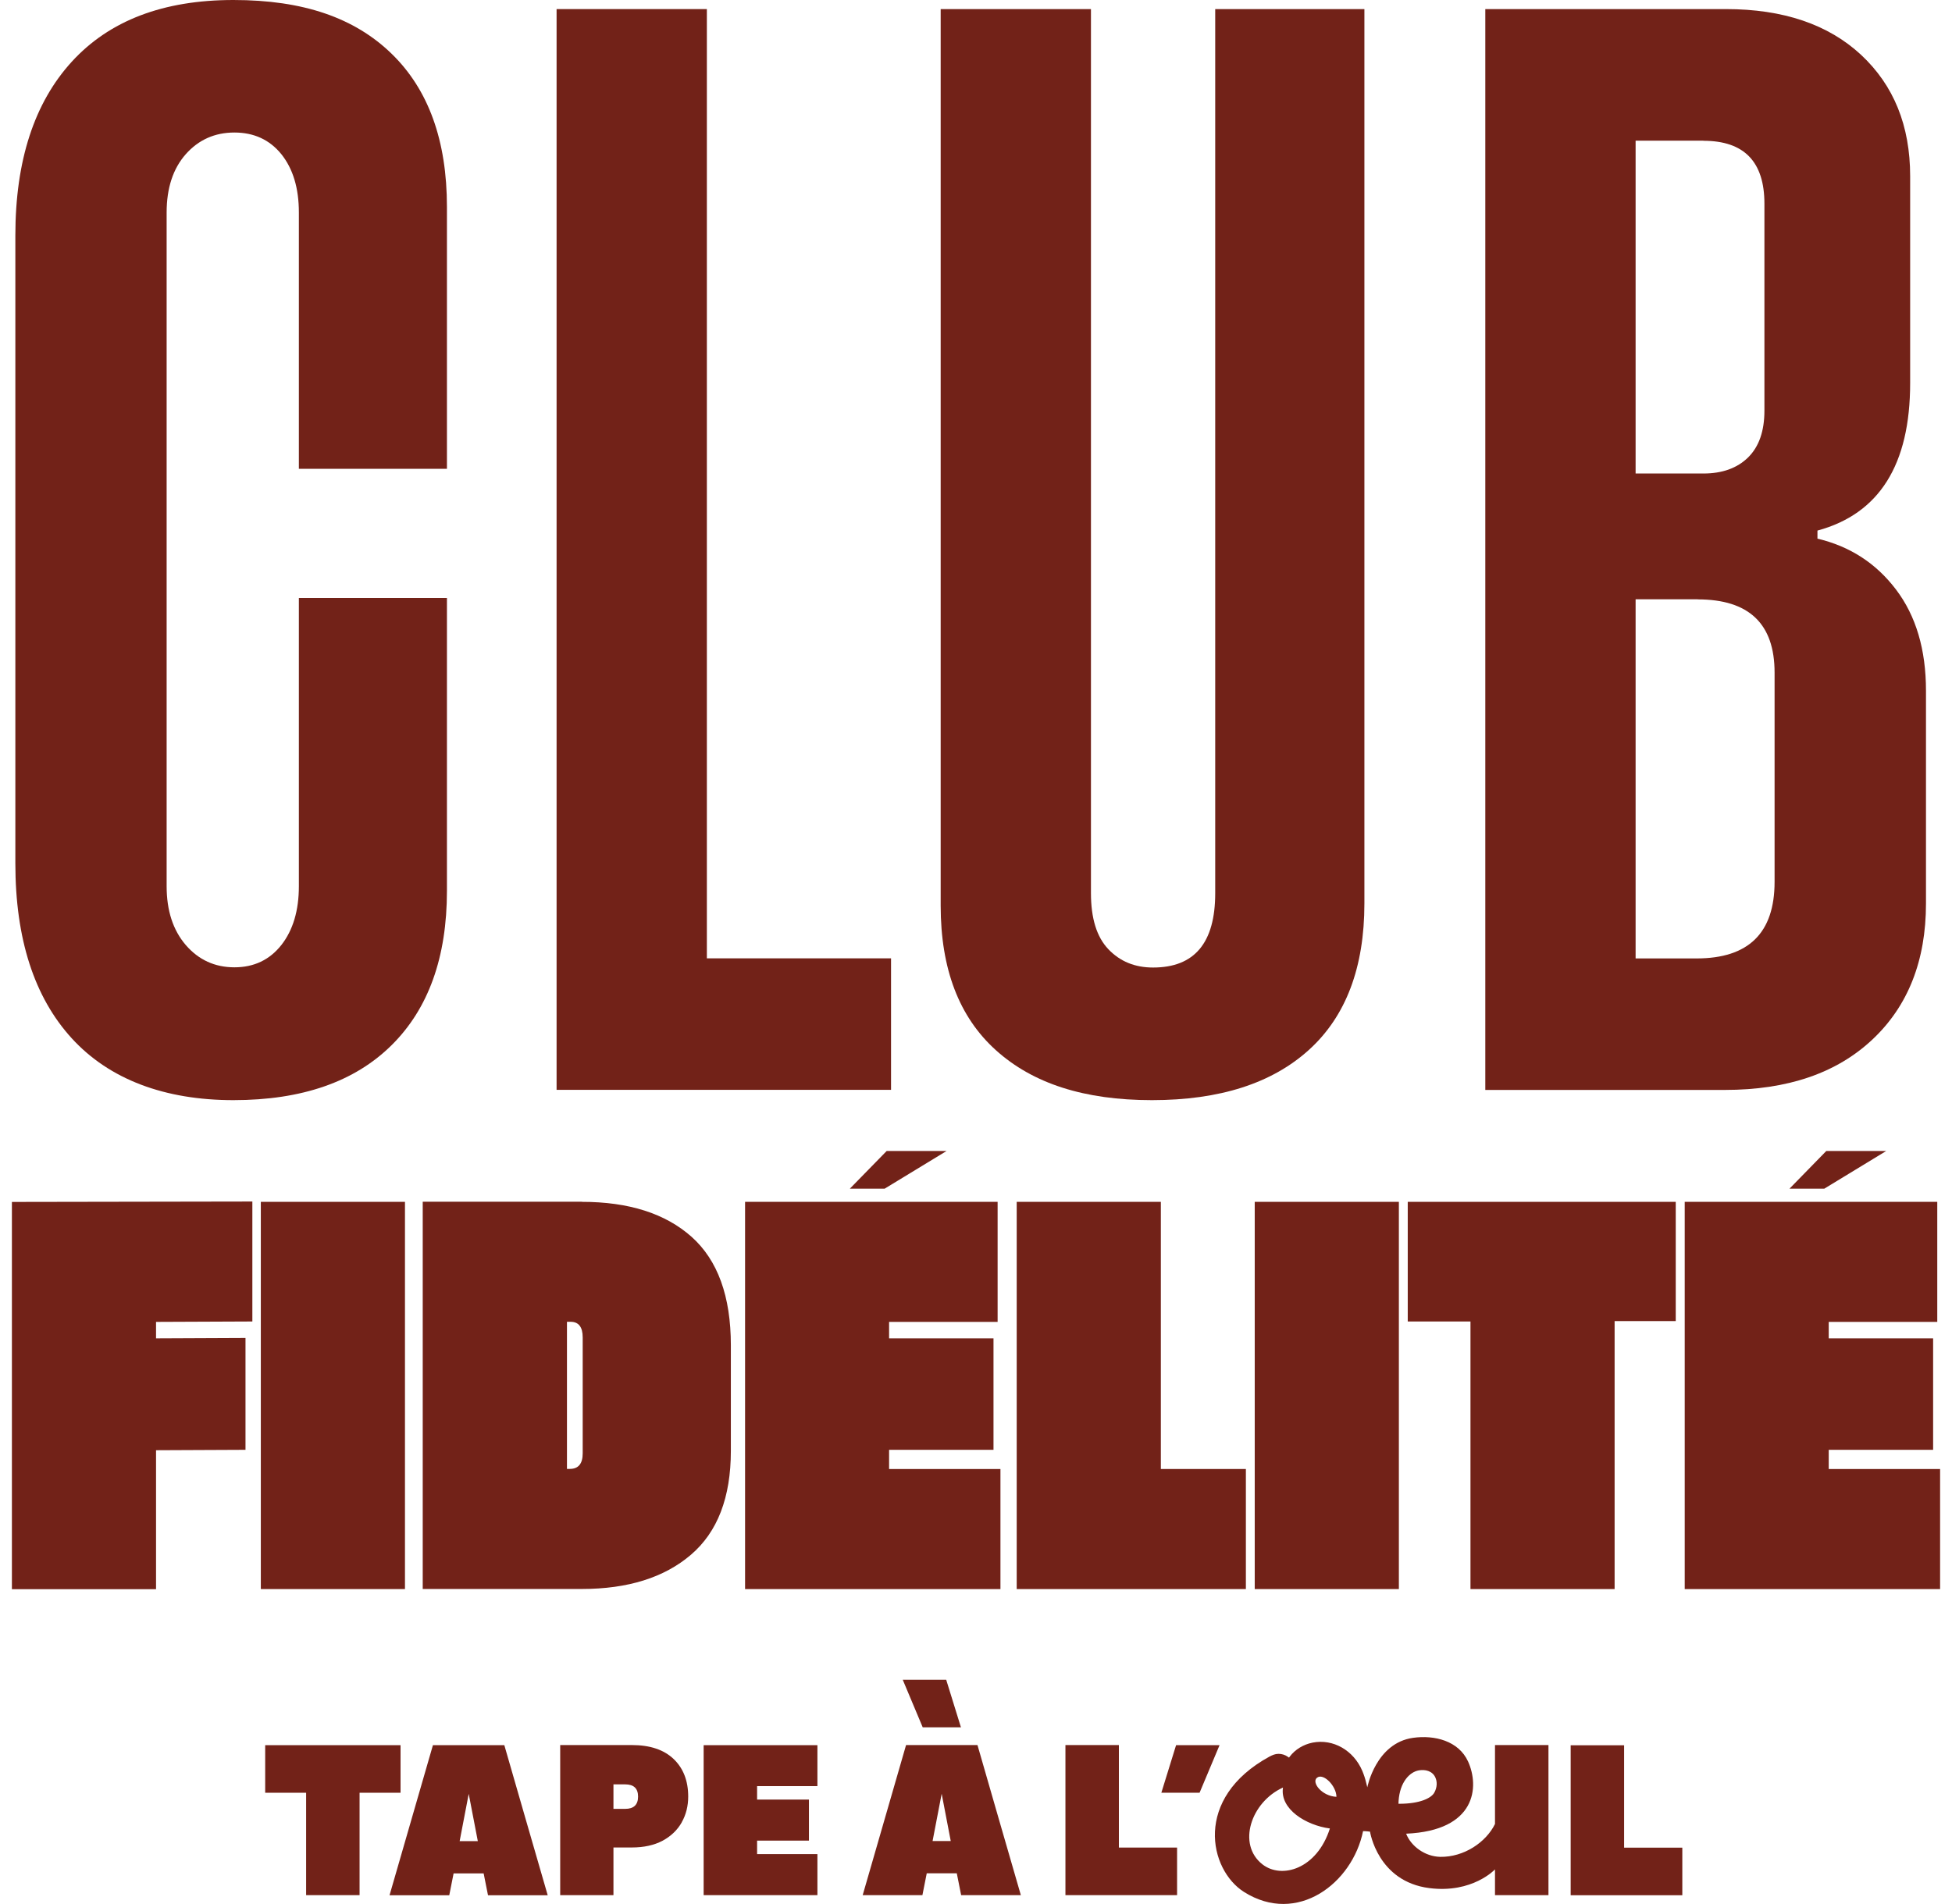
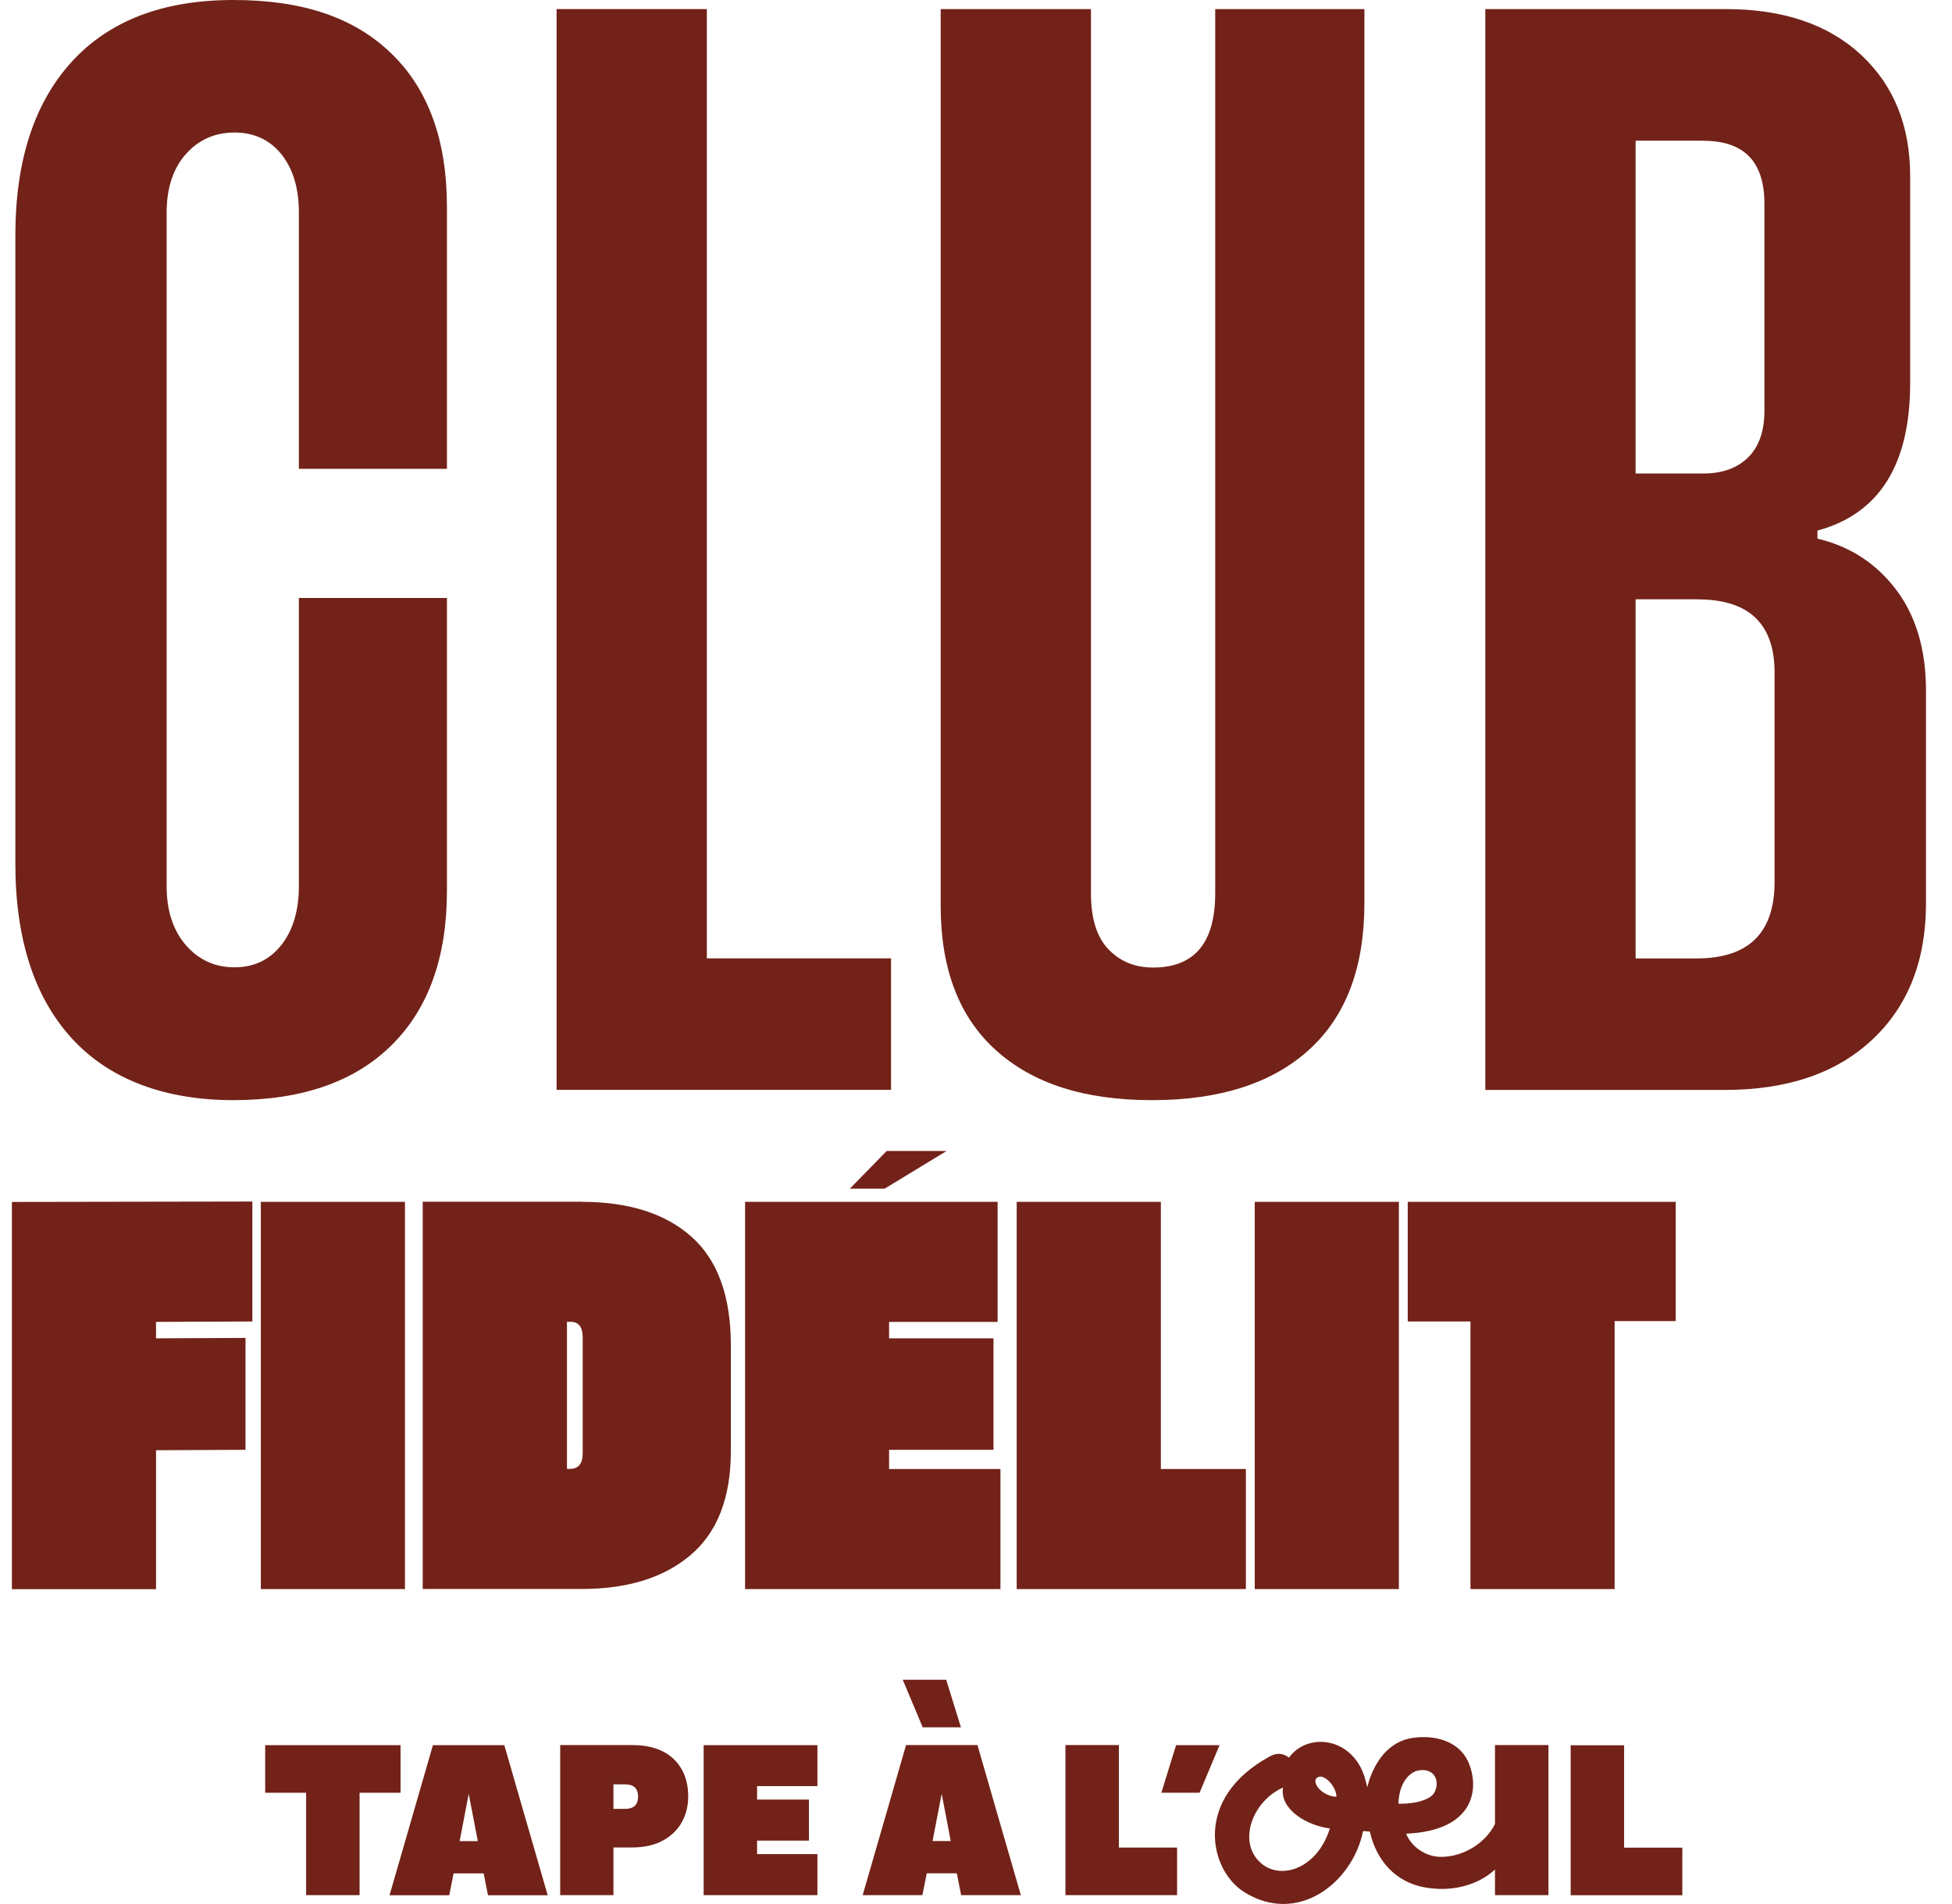
<svg xmlns="http://www.w3.org/2000/svg" width="82" height="80" viewBox="0 0 82 80" fill="none">
  <g clip-path="url(#clip0_11603_70791)">
    <path d="M15.105 79.627V75.325H16.826V73.326H11.14V75.325H12.86V79.627H15.105Z" fill="#722218" />
    <path d="M21.182 73.326H18.186L16.364 79.631H18.873L19.055 78.713H20.317L20.5 79.631H23.008C22.758 78.765 21.326 73.827 21.186 73.326H21.182ZM19.309 77.358L19.69 75.372L20.072 77.358H19.309Z" fill="#722218" />
    <path d="M31.804 77.336H33.982V75.612H31.804V75.046H34.338V73.326H29.559V79.627H34.338V77.903H31.804V77.336Z" fill="#722218" />
    <path d="M28.639 76.569C28.457 76.89 28.19 77.148 27.834 77.341C27.478 77.529 27.05 77.624 26.546 77.624H25.77V79.627H23.533V73.321H26.546C27.308 73.321 27.893 73.519 28.3 73.909C28.707 74.299 28.91 74.827 28.91 75.483C28.91 75.882 28.821 76.243 28.639 76.564V76.569ZM26.804 75.487C26.804 75.144 26.626 74.973 26.262 74.973H25.77V76.002H26.262C26.622 76.002 26.804 75.831 26.804 75.487Z" fill="#722218" />
    <path d="M41.058 73.321H38.062L36.24 79.627H38.749L38.931 78.709H40.193L40.376 79.627H42.884C42.634 78.76 41.202 73.823 41.062 73.321H41.058ZM39.176 77.353L39.558 75.367L39.939 77.353H39.176Z" fill="#722218" />
    <path d="M37.922 70.576H39.748L40.367 72.575H38.761L37.922 70.576Z" fill="#722218" />
    <path d="M50.392 75.325H48.786L49.405 73.326H51.231L50.392 75.325Z" fill="#722218" />
    <path d="M47.002 73.321H44.757V79.627H49.447V77.628H47.002V73.321Z" fill="#722218" />
    <path d="M68.226 77.632V73.33H65.981V79.631H70.671V77.632H68.226Z" fill="#722218" />
    <path d="M62.802 73.326V76.637C62.425 77.409 61.493 78.035 60.501 78.018C59.862 78.005 59.277 77.576 59.069 77.045C62.023 76.916 62.15 75.063 61.671 74.012C61.273 73.141 60.26 72.892 59.362 73.017C57.794 73.236 57.438 75.097 57.438 75.097L57.387 74.891C57.349 74.728 57.294 74.565 57.23 74.411C56.862 73.54 56.002 73.051 55.142 73.218C54.752 73.296 54.408 73.506 54.18 73.806L54.15 73.849L54.108 73.819C53.989 73.733 53.849 73.69 53.709 73.69C53.569 73.69 53.451 73.742 53.328 73.806C50.121 75.556 50.786 78.563 52.26 79.494C54.498 80.905 56.815 79.125 57.26 76.937C57.383 76.937 57.552 76.959 57.552 76.959C57.552 76.959 57.87 79.056 60.044 79.331C61.853 79.563 62.802 78.546 62.802 78.546V79.627H65.048V73.321H62.802V73.326ZM53.031 78.332C51.959 77.491 52.553 75.715 53.896 75.106C53.756 76.011 54.862 76.693 55.866 76.826C55.324 78.529 53.841 78.966 53.031 78.332ZM55.324 74.694C55.595 74.48 56.141 75.046 56.141 75.496C55.523 75.466 55.082 74.887 55.324 74.694ZM58.747 75.788C58.747 75.788 58.752 75.689 58.752 75.668C58.807 74.874 59.218 74.454 59.599 74.385C59.866 74.338 60.175 74.402 60.302 74.694C60.412 74.947 60.323 75.213 60.234 75.35C60.095 75.556 59.645 75.784 58.802 75.788H58.747Z" fill="#722218" />
    <path d="M18.775 25.128V37.431C18.775 40.219 18 42.381 16.449 43.916C14.898 45.452 12.682 46.224 9.805 46.224C6.928 46.224 4.598 45.358 3.017 43.629C1.437 41.9 0.645 39.447 0.645 36.277V9.896C0.645 6.756 1.437 4.32 3.017 2.591C4.598 0.862 6.86 0 9.805 0C12.75 0 14.898 0.751 16.449 2.256C18 3.762 18.775 5.907 18.775 8.695V19.698H12.555V8.931C12.555 7.906 12.309 7.091 11.818 6.477C11.326 5.872 10.669 5.568 9.847 5.568C9.025 5.568 8.343 5.872 7.805 6.477C7.267 7.086 7 7.906 7 8.931V37.233C7 38.258 7.267 39.082 7.805 39.708C8.343 40.33 9.025 40.643 9.847 40.643C10.669 40.643 11.326 40.33 11.818 39.708C12.309 39.082 12.555 38.258 12.555 37.233V25.124H18.775V25.128Z" fill="#722218" />
    <path d="M29.694 40.266H37.431V45.791H23.381V0.382H29.694V40.266Z" fill="#722218" />
    <path d="M57.316 0.382V37.958C57.316 40.648 56.54 42.702 54.989 44.109C53.439 45.516 51.24 46.224 48.392 46.224C45.545 46.224 43.392 45.525 41.842 44.131C40.291 42.737 39.516 40.712 39.516 38.053V0.382H45.829V37.525C45.829 38.584 46.07 39.369 46.562 39.884C47.053 40.399 47.676 40.652 48.439 40.652C50.18 40.652 51.049 39.614 51.049 37.529V0.382H57.316Z" fill="#722218" />
    <path d="M76.348 22.632C77.708 22.953 78.81 23.665 79.649 24.772C80.488 25.879 80.907 27.294 80.907 29.023V37.962C80.907 40.364 80.153 42.273 78.653 43.68C77.149 45.092 75.085 45.795 72.459 45.795H62.395V0.382H72.505C74.908 0.382 76.802 1.025 78.179 2.303C79.556 3.586 80.242 5.285 80.242 7.399V16.094C80.242 19.526 78.945 21.589 76.348 22.293V22.627V22.632ZM71.556 5.911H68.709V19.895H71.556C72.348 19.895 72.971 19.672 73.433 19.221C73.891 18.771 74.12 18.115 74.12 17.253V8.558C74.12 6.795 73.268 5.915 71.556 5.915V5.911ZM71.319 25.18H68.709V40.27H71.272C73.454 40.27 74.547 39.198 74.547 37.053V28.259C74.547 26.209 73.471 25.184 71.319 25.184V25.18Z" fill="#722218" />
    <path d="M10.601 55.524L6.555 55.541V56.232L10.313 56.215V60.916L6.555 60.933V66.771H0.5V50.501L10.601 50.484V55.528V55.524Z" fill="#722218" />
    <path d="M10.957 50.497H17.012V66.767H10.957V50.497Z" fill="#722218" />
    <path d="M24.444 50.497C26.414 50.497 27.952 50.986 29.054 51.968C30.151 52.95 30.702 54.469 30.702 56.523V60.963C30.702 62.915 30.143 64.369 29.024 65.326C27.906 66.282 26.38 66.763 24.44 66.763H17.758V50.492H24.44L24.444 50.497ZM24.478 61.066V56.193C24.478 55.756 24.308 55.537 23.969 55.537H23.817V61.718H23.936C24.3 61.718 24.478 61.499 24.478 61.062V61.066Z" fill="#722218" />
    <path d="M37.349 61.722H42.027V66.767H31.299V50.496H41.908V55.541H37.349V56.232H41.735V60.916H37.349V61.727V61.722ZM37.248 48.36H39.764L37.163 49.943H35.701L37.248 48.36Z" fill="#722218" />
    <path d="M48.765 61.722H52.337V66.767H42.71V50.497H48.765V61.722Z" fill="#722218" />
    <path d="M52.709 50.497H58.764V66.767H52.709V50.497Z" fill="#722218" />
    <path d="M70.395 50.497V55.507H67.827V66.767H61.772V55.524H59.137V50.497H70.395Z" fill="#722218" />
-     <path d="M76.822 61.722H81.5V66.767H70.772V50.496H81.381V55.541H76.822V56.232H81.207V60.916H76.822V61.727V61.722ZM76.72 48.36H79.237L76.636 49.943H75.174L76.72 48.36Z" fill="#722218" />
  </g>
  <defs>
    <clipPath id="clip0_11603_70791">
      <rect width="81" height="80" fill="white" transform="translate(0.5)" />
    </clipPath>
  </defs>
</svg>